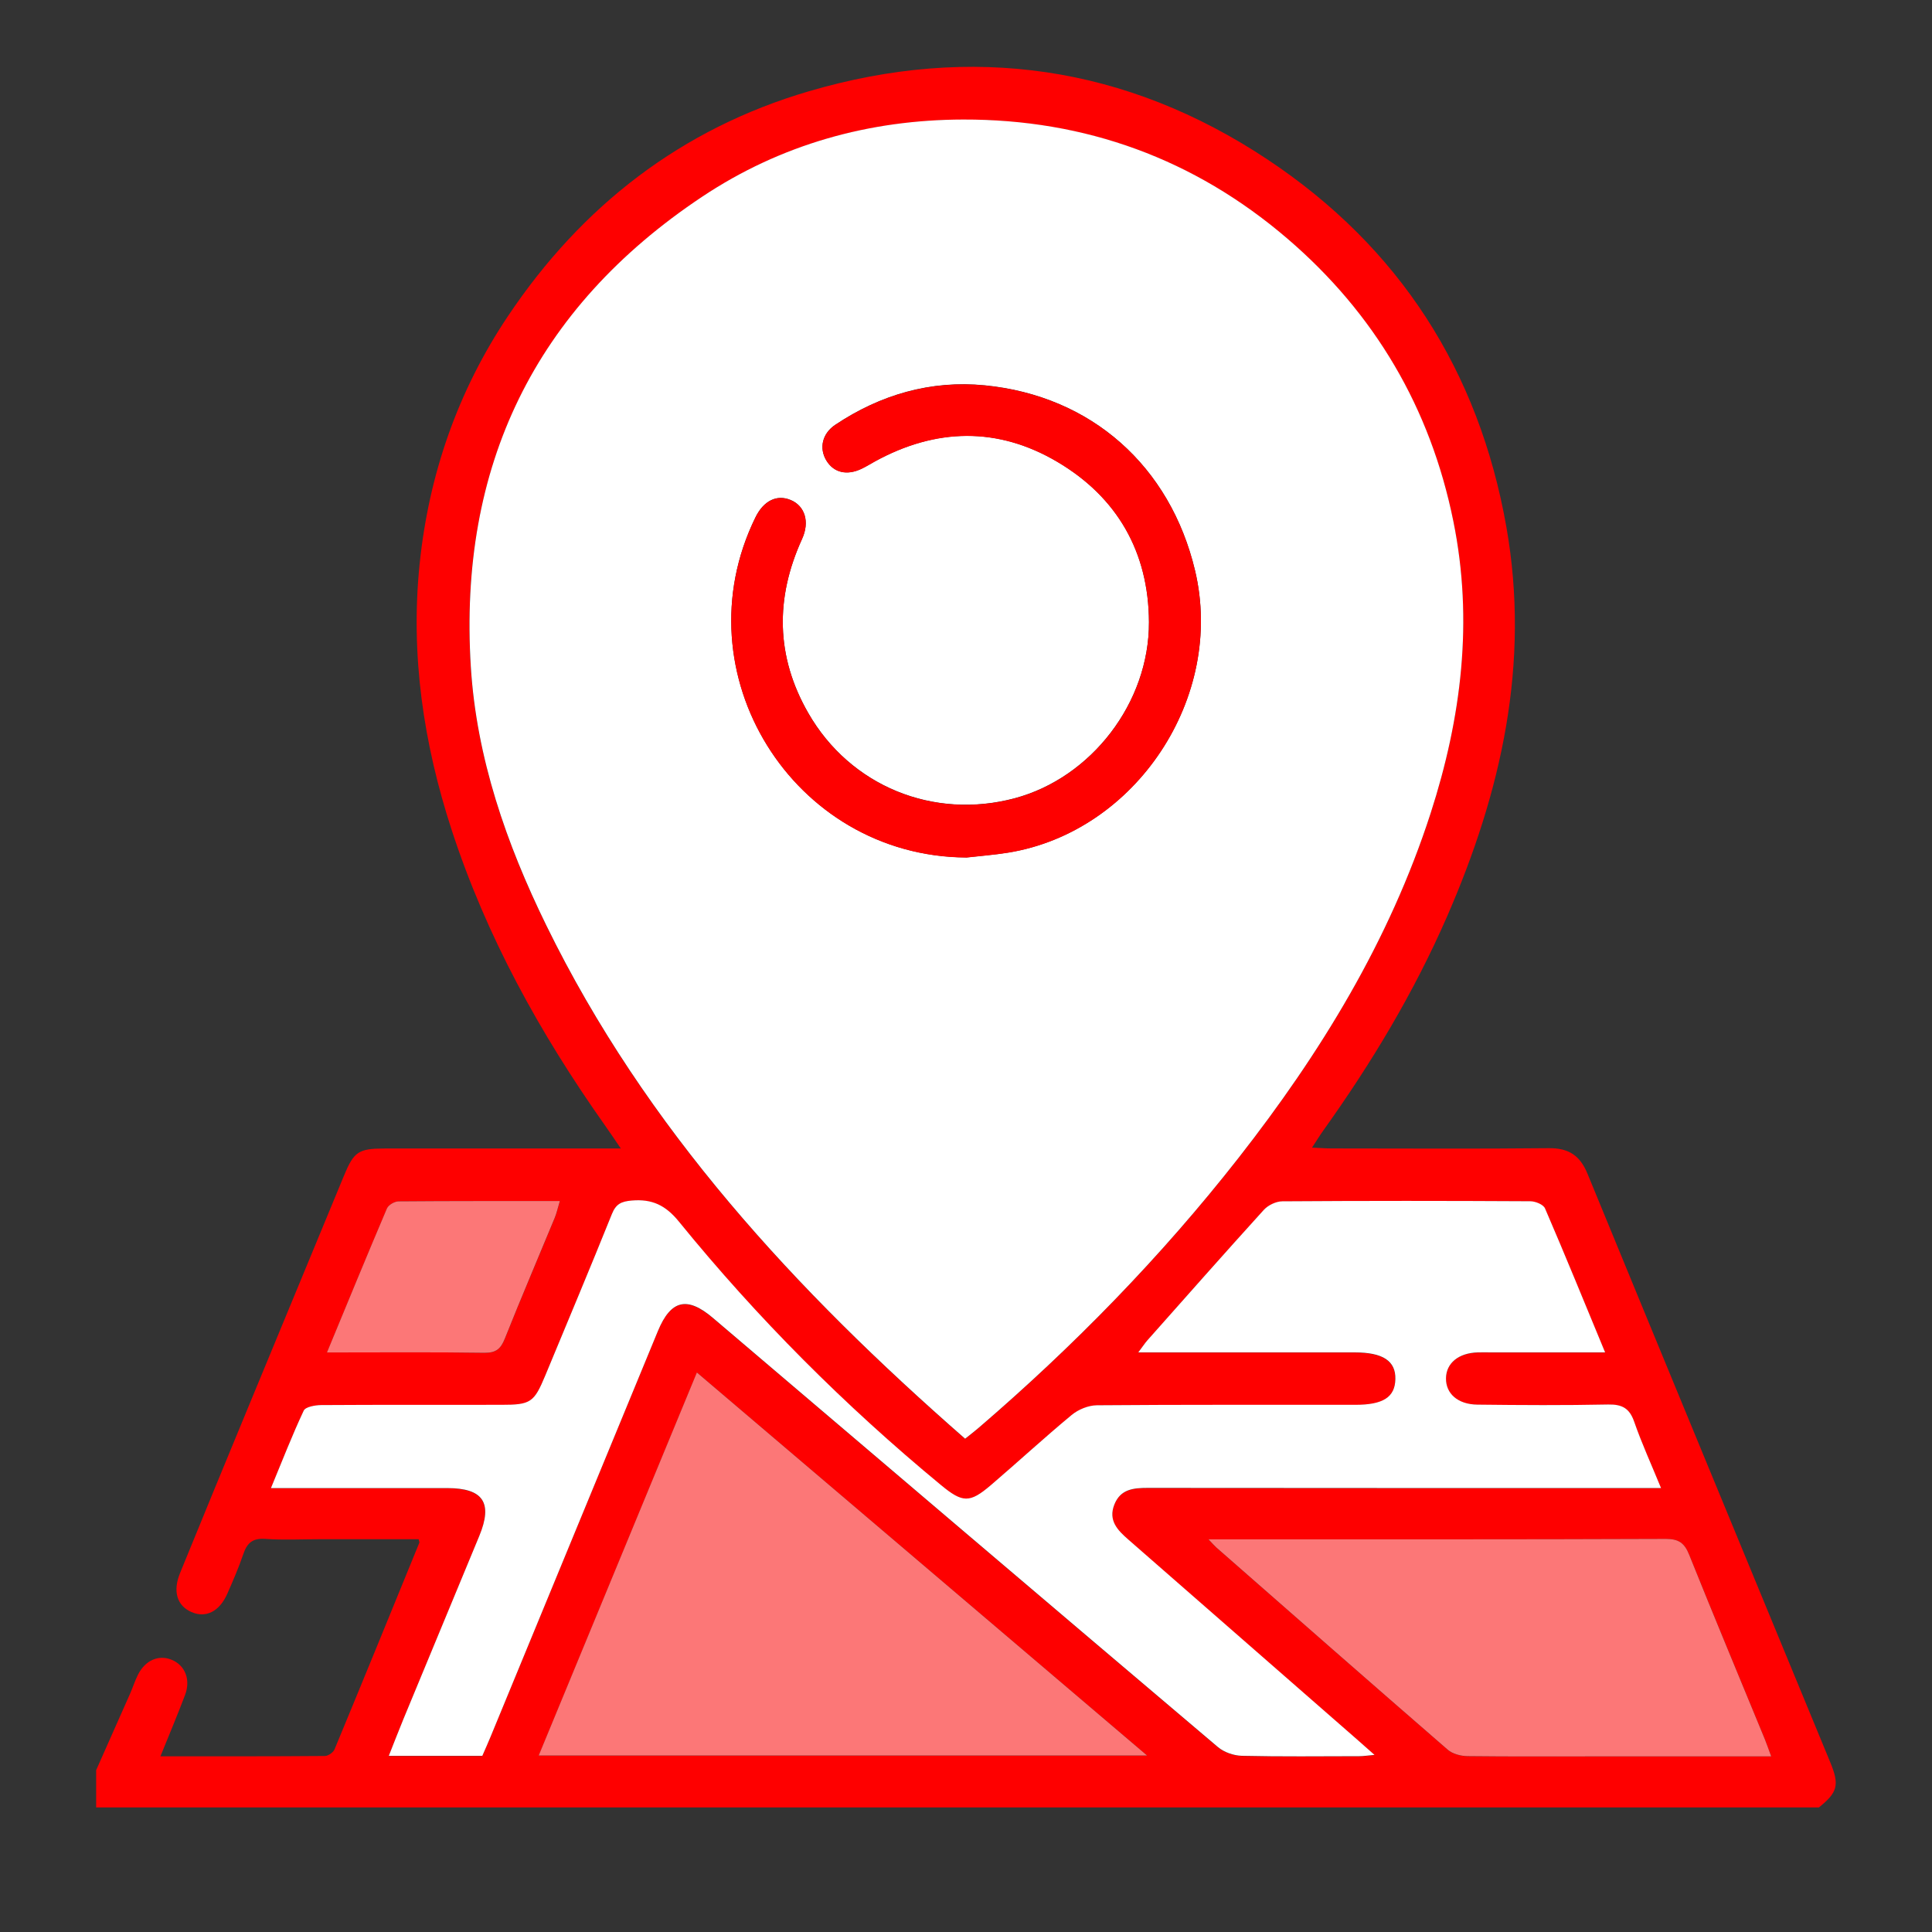
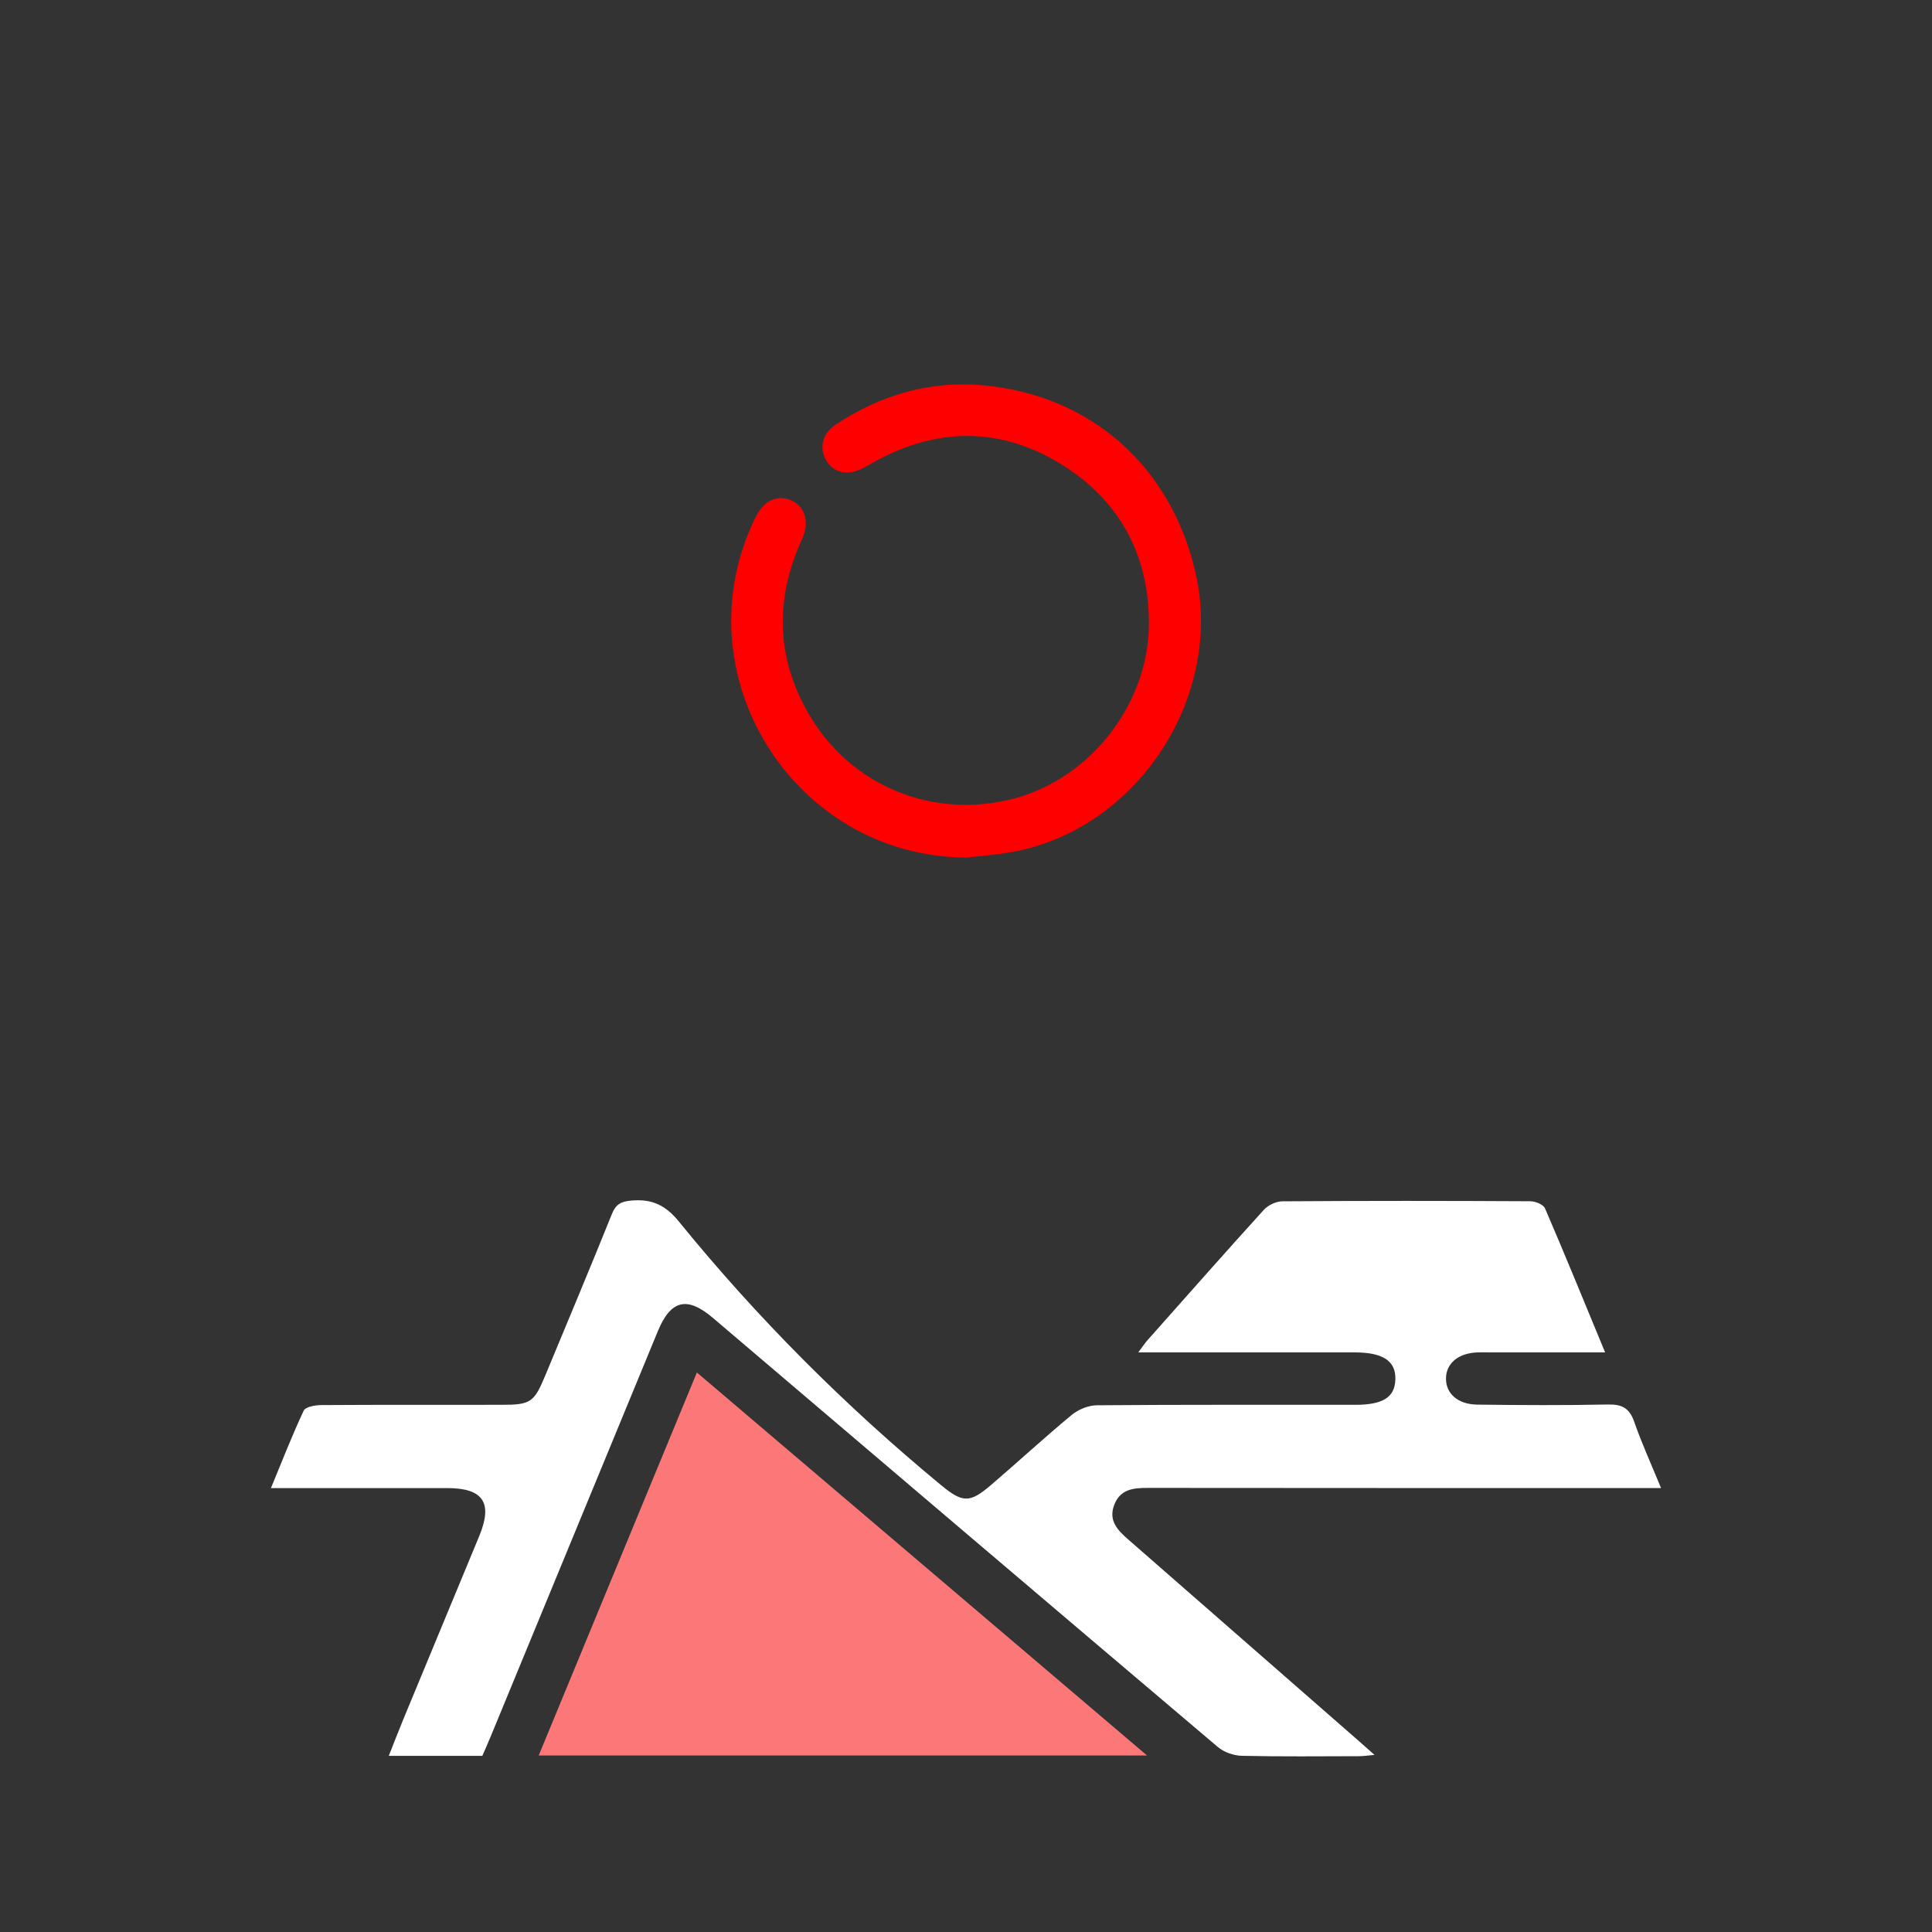
<svg xmlns="http://www.w3.org/2000/svg" id="a" viewBox="0 0 300 300">
  <rect x="0" y="0" width="300" height="300" fill="#333333" stroke="none" />
  <defs>
    <style>.b{fill:#fff;}.c{fill:#fc7777;}.d{fill:#fe0000;}</style>
  </defs>
-   <path class="d" d="M14.93,274.87c1.76-3.96,3.53-7.93,5.28-11.9,.42-.96,.74-1.98,1.21-2.91,1.13-2.26,3.2-3.15,5.21-2.34,2.1,.85,3.02,3.08,2.1,5.49-1.17,3.1-2.46,6.15-3.82,9.51,8.72,0,17.12,.02,25.53-.05,.52,0,1.31-.55,1.51-1.04,4.43-10.68,8.8-21.39,13.17-32.09,.03-.07-.04-.17-.12-.53-5.08,0-10.23,0-15.39,0-2.81,0-5.64,.15-8.44-.05-1.95-.14-2.81,.65-3.39,2.36-.7,2.07-1.58,4.09-2.46,6.1-1.22,2.81-3.34,3.88-5.59,2.9-2.22-.97-2.94-3.18-1.78-6.04,3.57-8.77,7.19-17.52,10.8-26.27,4.88-11.83,9.78-23.65,14.67-35.47,1.53-3.71,2.26-4.2,6.32-4.2,12.04,0,24.08,0,36.66,0-.98-1.44-1.73-2.56-2.51-3.66-10.03-14.19-18.37-29.26-23.77-45.85-4.37-13.43-6.41-27.18-4.96-41.26,1.43-13.91,5.93-26.87,13.74-38.52,11.45-17.09,26.9-29.07,46.71-34.88,25.3-7.43,49.3-3.96,71.23,10.61,20.43,13.58,32.8,32.79,37.07,57.06,3.73,21.19-.79,41.15-9.21,60.47-5.14,11.79-11.73,22.76-19.21,33.22-.55,.77-1.04,1.58-1.76,2.67,1.18,.05,2.1,.13,3.01,.13,11.25,0,22.51,.08,33.76-.04,3.09-.03,4.85,1.14,6.01,3.98,12.53,30.48,25.13,60.93,37.7,91.4,1.45,3.51,1.13,4.66-1.78,6.99H14.93v-5.8Zm134.94-51.45c.85-.68,1.47-1.15,2.06-1.66,14.79-12.69,28.34-26.57,40.36-41.91,12.74-16.27,23.43-33.71,29.84-53.52,4.8-14.86,6.67-29.95,3.53-45.39-3.57-17.55-12.21-32.24-25.79-43.88-14.43-12.37-31.36-18.51-50.3-18.47-14.59,.03-28.33,3.84-40.57,12-26.03,17.35-37.83,41.96-35.9,72.97,.88,14.14,5.51,27.47,11.72,40.16,15.43,31.54,38.71,56.69,65.04,79.72Zm-74.98,49.24c.44-1.03,.87-1.99,1.28-2.96,8.66-20.99,17.31-41.98,25.97-62.97,2.01-4.87,4.56-5.45,8.57-2.04,26.11,22.22,52.22,44.45,78.38,66.61,.96,.81,2.47,1.34,3.74,1.37,6.06,.14,12.13,.07,18.2,.06,.64,0,1.29-.1,2.39-.2-1.14-1.01-1.91-1.7-2.69-2.38-11.85-10.36-23.7-20.72-35.55-31.07-1.65-1.44-3.13-2.95-2.16-5.41,.95-2.42,2.97-2.6,5.21-2.6,25.41,.03,50.83,.02,76.24,.02,1.02,0,2.04,0,3.44,0-1.51-3.68-3-6.94-4.17-10.31-.73-2.09-1.88-2.71-4.04-2.66-6.77,.14-13.54,.1-20.31,.02-3.04-.04-4.89-1.71-4.87-4.07,.02-2.38,1.95-3.96,4.93-4.04,.7-.02,1.41,0,2.11,0,5.77,0,11.55,0,17.67,0-3.18-7.68-6.18-15.05-9.33-22.36-.26-.6-1.5-1.1-2.29-1.11-12.84-.07-25.68-.08-38.52,.01-.97,0-2.2,.61-2.87,1.34-6.09,6.7-12.08,13.49-18.08,20.26-.42,.48-.77,1.02-1.4,1.86,1.29,0,2.15,0,3.01,0,10.2,0,20.4,0,30.6,0,4.38,0,6.38,1.33,6.31,4.17-.07,2.79-1.9,3.97-6.24,3.97-13.37,0-26.73-.04-40.1,.07-1.33,.01-2.89,.66-3.93,1.51-4.27,3.53-8.34,7.29-12.54,10.89-3.29,2.81-4.38,2.77-7.76-.02-14.89-12.31-28.48-25.92-40.67-40.89-2.09-2.57-4.19-3.55-7.34-3.28-1.61,.14-2.45,.52-3.08,2.1-3.36,8.38-6.87,16.7-10.33,25.04-1.75,4.23-2.26,4.58-6.86,4.58-9.32,0-18.64-.02-27.96,.04-.93,0-2.42,.27-2.7,.86-1.8,3.84-3.34,7.81-5.09,12.03,9.44,0,18.41,0,27.37,0,5.59,0,7.11,2.27,4.98,7.44-3.92,9.48-7.86,18.95-11.78,28.43-.76,1.84-1.47,3.7-2.27,5.71h14.52Zm103.23-.06c-23.53-20.02-46.62-39.65-69.9-59.47-8.29,20.07-16.38,39.66-24.56,59.47h94.46Zm96.91,.14c-.38-1.02-.65-1.83-.97-2.62-3.93-9.56-7.91-19.11-11.77-28.7-.72-1.79-1.59-2.46-3.61-2.45-22.76,.09-45.53,.06-68.3,.06h-2.73c.65,.68,.91,1,1.22,1.27,11.96,10.48,23.91,20.98,35.93,31.4,.76,.66,2.03,.99,3.08,1,6.77,.09,13.54,.04,20.3,.04,8.86,0,17.73,0,26.85,0ZM50.77,210.01c8.49,0,16.48-.07,24.47,.05,1.84,.03,2.54-.65,3.18-2.25,2.49-6.26,5.15-12.46,7.72-18.69,.31-.75,.48-1.56,.8-2.62-8.59,0-16.83-.02-25.07,.05-.61,0-1.55,.56-1.78,1.1-3.11,7.31-6.13,14.67-9.31,22.36Z" />
-   <path class="b" d="M149.87,223.41c-26.33-23.02-49.61-48.18-65.04-79.72-6.21-12.69-10.84-26.01-11.72-40.16-1.93-31.02,9.86-55.62,35.9-72.97,12.23-8.15,25.98-11.97,40.57-12,18.94-.04,35.86,6.1,50.3,18.47,13.59,11.64,22.23,26.33,25.79,43.88,3.14,15.44,1.27,30.54-3.53,45.39-6.41,19.82-17.1,37.25-29.84,53.52-12.02,15.34-25.58,29.22-40.36,41.91-.59,.51-1.21,.98-2.06,1.66Zm.14-90.26c2.18-.25,4.36-.41,6.52-.76,19.88-3.21,33.73-24.15,29.03-43.83-3.86-16.18-16.08-27.1-32.64-28.73-8.38-.82-16.18,1.43-23.21,6.12-2.04,1.36-2.54,3.62-1.41,5.52,1.14,1.92,3.2,2.42,5.51,1.3,.71-.34,1.38-.76,2.07-1.14,9.45-5.18,19.05-5.39,28.31,.08,9.31,5.5,14.17,14.01,14.22,24.87,.05,12.56-8.99,24.19-20.82,27.36-12.62,3.38-25.56-1.85-32.09-13.24-5.03-8.76-5.15-17.82-.96-27.01,1.23-2.7,.42-5.14-1.75-6.05-2.17-.91-4.22,.1-5.49,2.7-11.85,24.18,5.81,52.62,32.71,52.8Z" />
  <path class="b" d="M74.89,272.65h-14.52c.8-2.01,1.51-3.87,2.27-5.71,3.92-9.48,7.86-18.95,11.78-28.43,2.14-5.17,.61-7.44-4.98-7.44-8.96,0-17.93,0-27.37,0,1.75-4.22,3.28-8.18,5.09-12.03,.28-.59,1.77-.85,2.7-.86,9.32-.06,18.64-.03,27.96-.04,4.6,0,5.1-.35,6.86-4.58,3.46-8.34,6.96-16.66,10.33-25.04,.63-1.58,1.47-1.96,3.08-2.1,3.16-.27,5.25,.71,7.34,3.28,12.18,14.98,25.78,28.59,40.67,40.89,3.38,2.79,4.47,2.83,7.76,.02,4.21-3.6,8.28-7.36,12.54-10.89,1.04-.86,2.6-1.5,3.93-1.51,13.37-.11,26.73-.06,40.1-.07,4.34,0,6.17-1.18,6.24-3.97,.08-2.84-1.93-4.17-6.31-4.17-10.2,0-20.4,0-30.6,0-.86,0-1.72,0-3.01,0,.63-.83,.98-1.38,1.4-1.86,6.01-6.77,12-13.56,18.08-20.26,.66-.73,1.89-1.33,2.87-1.34,12.84-.09,25.68-.08,38.52-.01,.79,0,2.03,.5,2.29,1.11,3.15,7.31,6.15,14.68,9.33,22.36-6.12,0-11.89,0-17.67,0-.7,0-1.41-.02-2.11,0-2.98,.09-4.91,1.67-4.93,4.04-.02,2.36,1.83,4.03,4.87,4.07,6.77,.08,13.54,.12,20.31-.02,2.16-.04,3.31,.57,4.04,2.66,1.17,3.37,2.66,6.62,4.17,10.31-1.4,0-2.42,0-3.44,0-25.41,0-50.83,.01-76.24-.02-2.24,0-4.26,.18-5.21,2.6-.97,2.46,.51,3.97,2.16,5.41,11.85,10.36,23.7,20.71,35.55,31.07,.78,.68,1.55,1.38,2.69,2.38-1.1,.1-1.75,.2-2.39,.2-6.07,.01-12.14,.08-18.2-.06-1.27-.03-2.78-.55-3.74-1.37-26.16-22.16-52.27-44.39-78.38-66.61-4.01-3.42-6.56-2.83-8.57,2.04-8.66,20.99-17.32,41.98-25.97,62.97-.4,.97-.83,1.93-1.28,2.96Z" />
  <path class="c" d="M178.12,272.59H83.65c8.18-19.81,16.27-39.39,24.56-59.47,23.29,19.81,46.37,39.45,69.9,59.47Z" />
-   <path class="c" d="M275.03,272.73c-9.12,0-17.99,0-26.85,0-6.77,0-13.54,.04-20.3-.04-1.04-.01-2.32-.34-3.08-1-12.02-10.42-23.97-20.92-35.93-31.4-.3-.27-.56-.58-1.22-1.27h2.73c22.77,0,45.53,.03,68.3-.06,2.02,0,2.89,.66,3.61,2.45,3.85,9.59,7.84,19.14,11.77,28.7,.32,.79,.59,1.6,.97,2.62Z" />
-   <path class="c" d="M50.77,210.01c3.18-7.69,6.2-15.05,9.31-22.36,.23-.54,1.17-1.09,1.78-1.1,8.24-.07,16.48-.05,25.07-.05-.32,1.06-.49,1.87-.8,2.62-2.57,6.23-5.23,12.43-7.72,18.69-.63,1.59-1.33,2.27-3.18,2.25-7.99-.12-15.97-.05-24.47-.05Z" />
  <path class="d" d="M150.01,133.16c-26.9-.18-44.57-28.62-32.71-52.8,1.27-2.6,3.33-3.61,5.49-2.7,2.18,.91,2.99,3.35,1.75,6.05-4.19,9.18-4.07,18.24,.96,27.01,6.53,11.39,19.47,16.62,32.09,13.24,11.83-3.17,20.88-14.8,20.82-27.36-.05-10.85-4.91-19.37-14.22-24.87-9.26-5.47-18.86-5.26-28.31-.08-.69,.38-1.36,.8-2.07,1.14-2.31,1.11-4.37,.61-5.51-1.3-1.13-1.9-.63-4.15,1.41-5.52,7.03-4.69,14.83-6.94,23.21-6.12,16.56,1.62,28.78,12.55,32.64,28.73,4.7,19.68-9.15,40.62-29.03,43.83-2.16,.35-4.35,.51-6.52,.76Z" />
</svg>